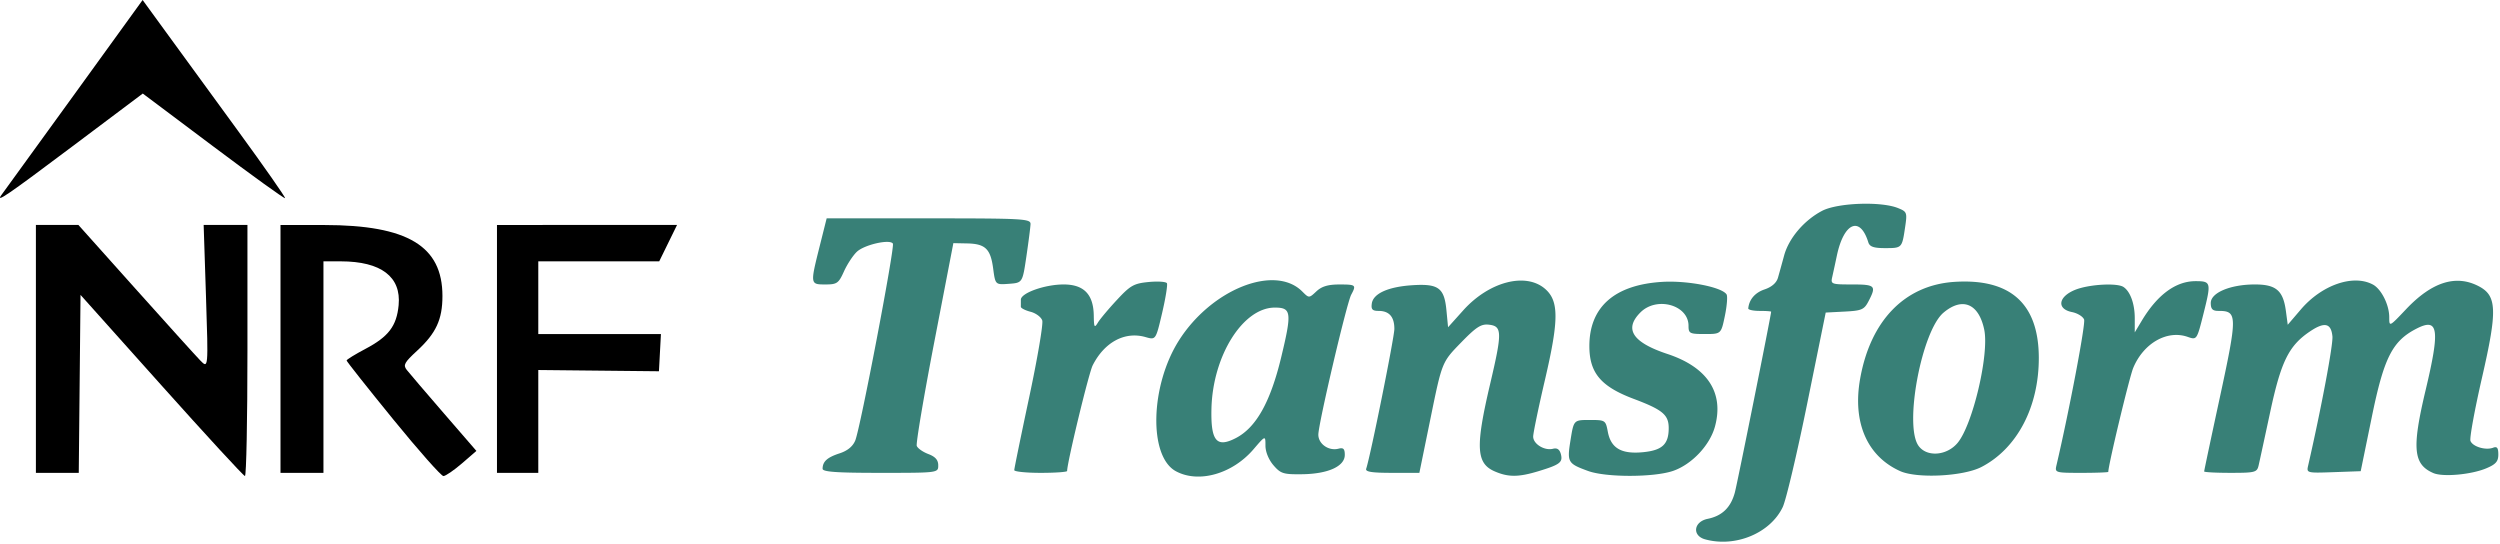
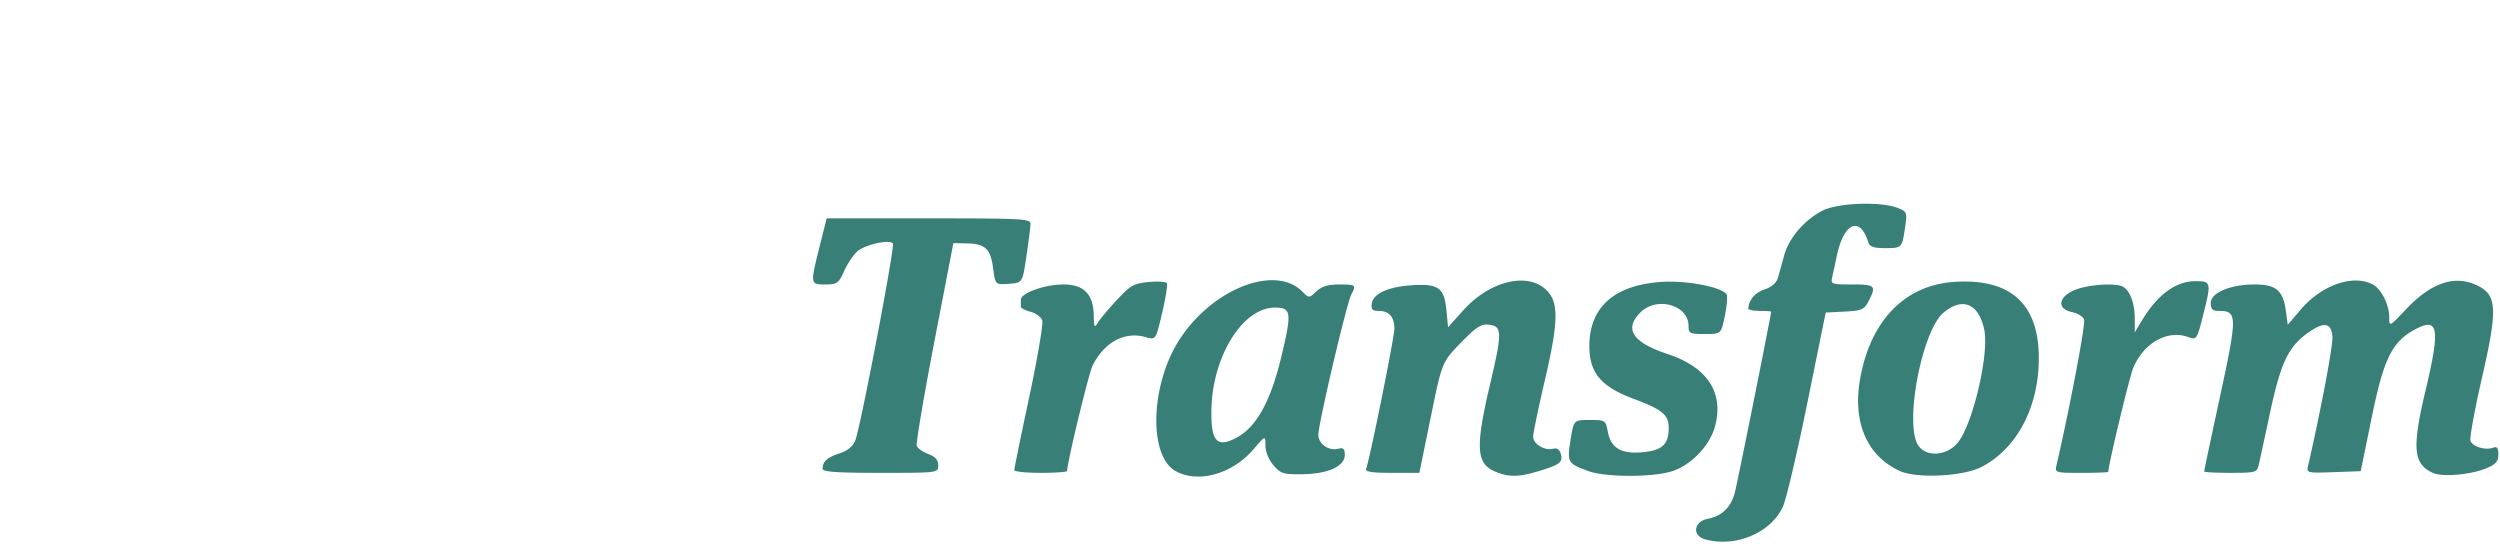
<svg xmlns="http://www.w3.org/2000/svg" fill="none" height="212" width="975">
-   <path d="m62.984 150.305-31.58-35.299-.687 69.405h-16.717v-96.679h16.58l22.198 24.816c12.211 13.645 23.609 26.267 25.336 28.039 3.139 3.223 3.139 3.223 2.226-24.816l-.915-28.039h17.077v48.986c0 26.939-.436 48.969-.973 48.935-.528-.017-15.174-15.929-32.546-35.348zm90.302 13.159c-9.962-12.227-18.111-22.524-18.111-22.877 0-.354 3.298-2.384 7.326-4.516 9.03-4.758 12.186-8.911 12.966-17.036 1.065-11.095-6.839-17.095-22.55-17.113l-6.772-.006v82.504h-16.751v-96.68l17.078.018c32.486.023 46.081 8.19 46.081 27.676 0 9.165-2.483 14.527-9.868 21.334-4.995 4.608-5.532 5.59-4.071 7.47.924 1.183 7.419 8.787 14.427 16.884l12.755 14.736-5.655 4.886c-3.115 2.685-6.352 4.9-7.201 4.926-.847.017-9.694-9.971-19.654-22.198zm40.534 20.956v-96.68l35.114-.008h35.112l-6.948 14.184h-47.164v28.357h47.828l-.774 14.519-23.523-.245-23.531-.243v40.116zm-193.097-108.605c.67-.89 13.3-18.311 28.062-38.713l26.84-37.102 9.155 12.573c5.044 6.913 17.64 24.193 27.998 38.394 10.364 14.199 18.638 26.041 18.403 26.318-.242.277-12.823-8.787-27.963-20.15l-27.535-20.655-27.265 20.47c-25.882 19.436-30.508 22.585-27.695 18.866z" fill="#000" />
  <path d="m664.971 210.335c-5.146-1.435-4.449-6.873 1.023-7.988 5.656-1.158 9.021-4.424 10.6-10.289.99-3.676 14.074-68.876 14.149-70.487 0-.177-2.023-.318-4.498-.318-2.484 0-4.473-.439-4.424-.967.329-3.474 2.627-6.16 6.379-7.419 2.795-.947 4.649-2.567 5.22-4.597a854.252 854.252 0 0 0 2.391-8.628c1.84-6.74 7.771-13.714 14.797-17.407 6-3.147 22.945-3.775 29.59-1.098 3.543 1.427 3.659 1.728 2.778 7.586-1.199 8.048-1.19 8.04-7.872 8.04-4.364 0-5.934-.555-6.463-2.258-3.205-10.398-9.515-7.754-12.252 5.128a739.917 739.917 0 0 1 -1.82 8.409c-.638 2.778-.311 2.896 7.737 2.896 9.047 0 9.549.503 6.471 6.445-1.747 3.382-2.645 3.777-9.342 4.13l-7.409.384-7.217 35.492c-3.97 19.512-8.258 37.673-9.535 40.35-4.834 10.196-18.504 15.879-30.303 12.596zm-206.401-26.57c-10.65-5.79-9.994-33.326 1.218-50.999 12.68-19.982 37.378-29.792 48.071-19.102 2.66 2.662 2.66 2.662 5.522-.023 2.073-1.949 4.556-2.694 8.911-2.694 6.523 0 6.723.167 4.675 3.994-1.753 3.289-12.815 50.378-12.815 54.582 0 3.635 4.071 6.454 7.865 5.464 1.895-.494 2.449.051 2.449 2.425 0 4.441-6.477 7.395-16.54 7.537-7.419.101-8.452-.219-11.28-3.5-1.862-2.165-3.121-5.244-3.121-7.646 0-4.028 0-4.028-4.649 1.403-8.259 9.651-21.452 13.376-30.306 8.559zm23.39-12.907c7.923-4.087 13.503-14.04 17.716-31.563 4.213-17.505 3.979-19.336-2.501-19.336-12.437 0-24.228 18.825-24.707 39.435-.294 12.606 1.981 15.35 9.492 11.464zm100.958 12.974c-7.225-3.139-7.545-9.498-1.744-34.164 4.724-20.099 4.675-22.449-.471-23.038-3.08-.352-4.943.849-11.01 7.092-7.309 7.511-7.309 7.511-11.724 29.105l-4.415 21.585h-10.641c-7.93 0-10.5-.404-10.096-1.611 1.67-4.985 10.985-51.236 10.985-54.534 0-4.707-2.022-7.014-6.151-7.014-2.425 0-2.971-.598-2.644-2.888.562-3.904 6.43-6.537 15.887-7.135 10.113-.644 12.379 1.034 13.217 9.769l.638 6.622 5.934-6.605c10.029-11.152 24.288-14.903 31.866-8.391 5.454 4.698 5.454 12.076 0 35.457-2.536 10.852-4.609 20.838-4.609 22.189 0 2.896 4.441 5.605 7.756 4.742 1.586-.411 2.559.26 3.046 2.099.83 3.205-.36 4.112-8.778 6.662-7.762 2.359-11.741 2.367-17.046.058zm36.431-.151c-7.973-2.919-8.241-3.39-6.83-12.134 1.251-7.756 1.251-7.756 7.451-7.756 6.102 0 6.228.084 7.075 4.583 1.201 6.411 5.278 8.796 13.672 7.99 7.543-.722 10.079-3.081 10.079-9.399 0-5.195-2.359-7.159-13.679-11.415-12.799-4.817-17.263-10.136-17.263-20.595 0-15.247 9.853-23.916 28.467-25.025 9.844-.586 23.28 2.048 25.05 4.91.436.713.142 4.473-.672 8.368-1.468 7.066-1.468 7.066-7.821 7.066-5.916 0-6.352-.219-6.352-3.223 0-8.117-12.397-11.565-18.75-5.212-6.494 6.495-3.113 11.69 10.532 16.214 15.593 5.161 22.099 15.065 18.547 28.239-1.981 7.369-9.07 14.871-16.414 17.381-7.487 2.544-26.159 2.552-33.092.008zm121.689.043c-12.841-5.783-18.565-18.908-15.619-35.818 3.987-22.861 17.441-36.725 36.834-37.976 21.811-1.4 32.822 8.502 32.882 29.55.058 19.217-8.46 35.44-22.382 42.648-7.075 3.661-25.12 4.574-31.715 1.596zm22.399-10.969c5.908-7.024 12.412-34.601 10.414-44.185-2.123-10.188-8.493-12.85-15.877-6.638-8.501 7.158-15.426 43.832-9.786 51.88 3.173 4.533 11.002 3.987 15.249-1.057zm185.585 11.749c-7.863-3.399-8.441-9.61-3.038-32.318 5.709-23.951 5.019-28.441-3.65-23.96-9.333 4.826-12.605 11.32-17.312 34.324l-4.348 21.215-10.583.378c-10.457.37-10.581.335-9.911-2.576 5.186-22.693 9.777-47.149 9.466-50.387-.503-5.186-3.087-5.749-8.794-1.897-8.209 5.53-11.247 11.681-15.451 31.286-2.131 9.919-4.17 19.344-4.54 20.947-.621 2.703-1.342 2.896-10.952 2.896-5.664 0-10.289-.243-10.289-.546s2.61-12.622 5.798-27.384c7.286-33.687 7.269-35.229-.259-35.229-2.265 0-2.963-.731-2.963-3.09 0-4.011 7.663-7.225 17.23-7.225 8.241 0 11.002 2.365 12.068 10.338l.722 5.389 5.111-5.975c8.198-9.593 20.436-13.823 28.105-9.711 3.281 1.755 6.37 7.915 6.37 12.706 0 3.852 0 3.852 6.538-3.055 10.061-10.642 19.411-13.628 28.29-9.039 7.191 3.719 7.41 9.301 1.384 35.559-2.894 12.596-4.935 23.759-4.531 24.807.864 2.25 5.917 3.76 8.828 2.652 1.536-.595 2.032.051 2.032 2.644 0 2.727-.966 3.827-4.75 5.412-5.876 2.452-16.869 3.433-20.571 1.839zm-628.211-1.703c.035-2.828 1.796-4.415 6.622-5.992 3.098-1.008 5.177-2.72 6.118-5.019 2.022-4.944 15.484-75.446 14.67-76.78-1.132-1.84-11.095.41-14.032 3.17-1.519 1.427-3.785 4.878-5.044 7.673-2.097 4.649-2.726 5.085-7.26 5.085-5.925 0-5.934-.06-2.223-14.871l2.735-10.91h39.806c37.086 0 39.795.159 39.702 2.258-.049 1.242-.779 6.896-1.611 12.57-1.519 10.306-1.519 10.306-6.821 10.702-5.296.384-5.296.384-6.145-5.994-1.016-7.644-3.063-9.617-10.153-9.758l-5.365-.11-7.459 38.671c-4.103 21.274-7.167 39.452-6.815 40.399.353.95 2.383 2.377 4.516 3.182 2.735 1.031 3.859 2.316 3.859 4.398 0 2.937 0 2.937-22.559 2.937-17.196 0-22.549-.378-22.541-1.611zm74.75.545c0-.588 2.628-13.41 5.842-28.501 3.214-15.079 5.498-28.516 5.076-29.85-.427-1.334-2.475-2.862-4.565-3.407-2.082-.537-3.785-1.418-3.785-1.947.008-.53.008-1.772.008-2.763 0-2.608 9.359-5.94 16.693-5.94 7.872 0 11.623 3.869 11.741 12.102.067 4.673.26 5.002 1.612 2.769.846-1.394 4.187-5.379 7.435-8.862 5.245-5.648 6.605-6.413 12.395-6.967 3.583-.344 6.774-.125 7.092.488.318.612-.529 5.85-1.88 11.631-2.467 10.508-2.467 10.508-6.471 9.359-8.057-2.31-16.03 1.963-20.619 11.06-1.519 3.029-9.953 37.883-9.953 41.163 0 .404-4.641.731-10.306.731-5.674 0-10.315-.479-10.315-1.066zm406.447-1.83c4.976-21.224 11.429-55.238 10.791-56.89-.444-1.176-2.567-2.484-4.715-2.914-6.093-1.224-5.389-6.032 1.284-8.701 5.337-2.133 16.281-2.763 18.799-1.083 2.651 1.771 4.381 6.562 4.389 12.143v5.556l2.709-4.507c6.102-10.179 13.278-15.467 20.99-15.467 6.05 0 6.169.479 3.148 12.521-2.628 10.457-2.628 10.457-6.237 9.198-7.981-2.785-17.179 2.46-21.198 12.093-1.485 3.551-9.735 37.926-9.735 40.56 0 .211-4.701.387-10.448.387-10.181 0-10.432-.067-9.777-2.896z" fill="#388077" />
</svg>